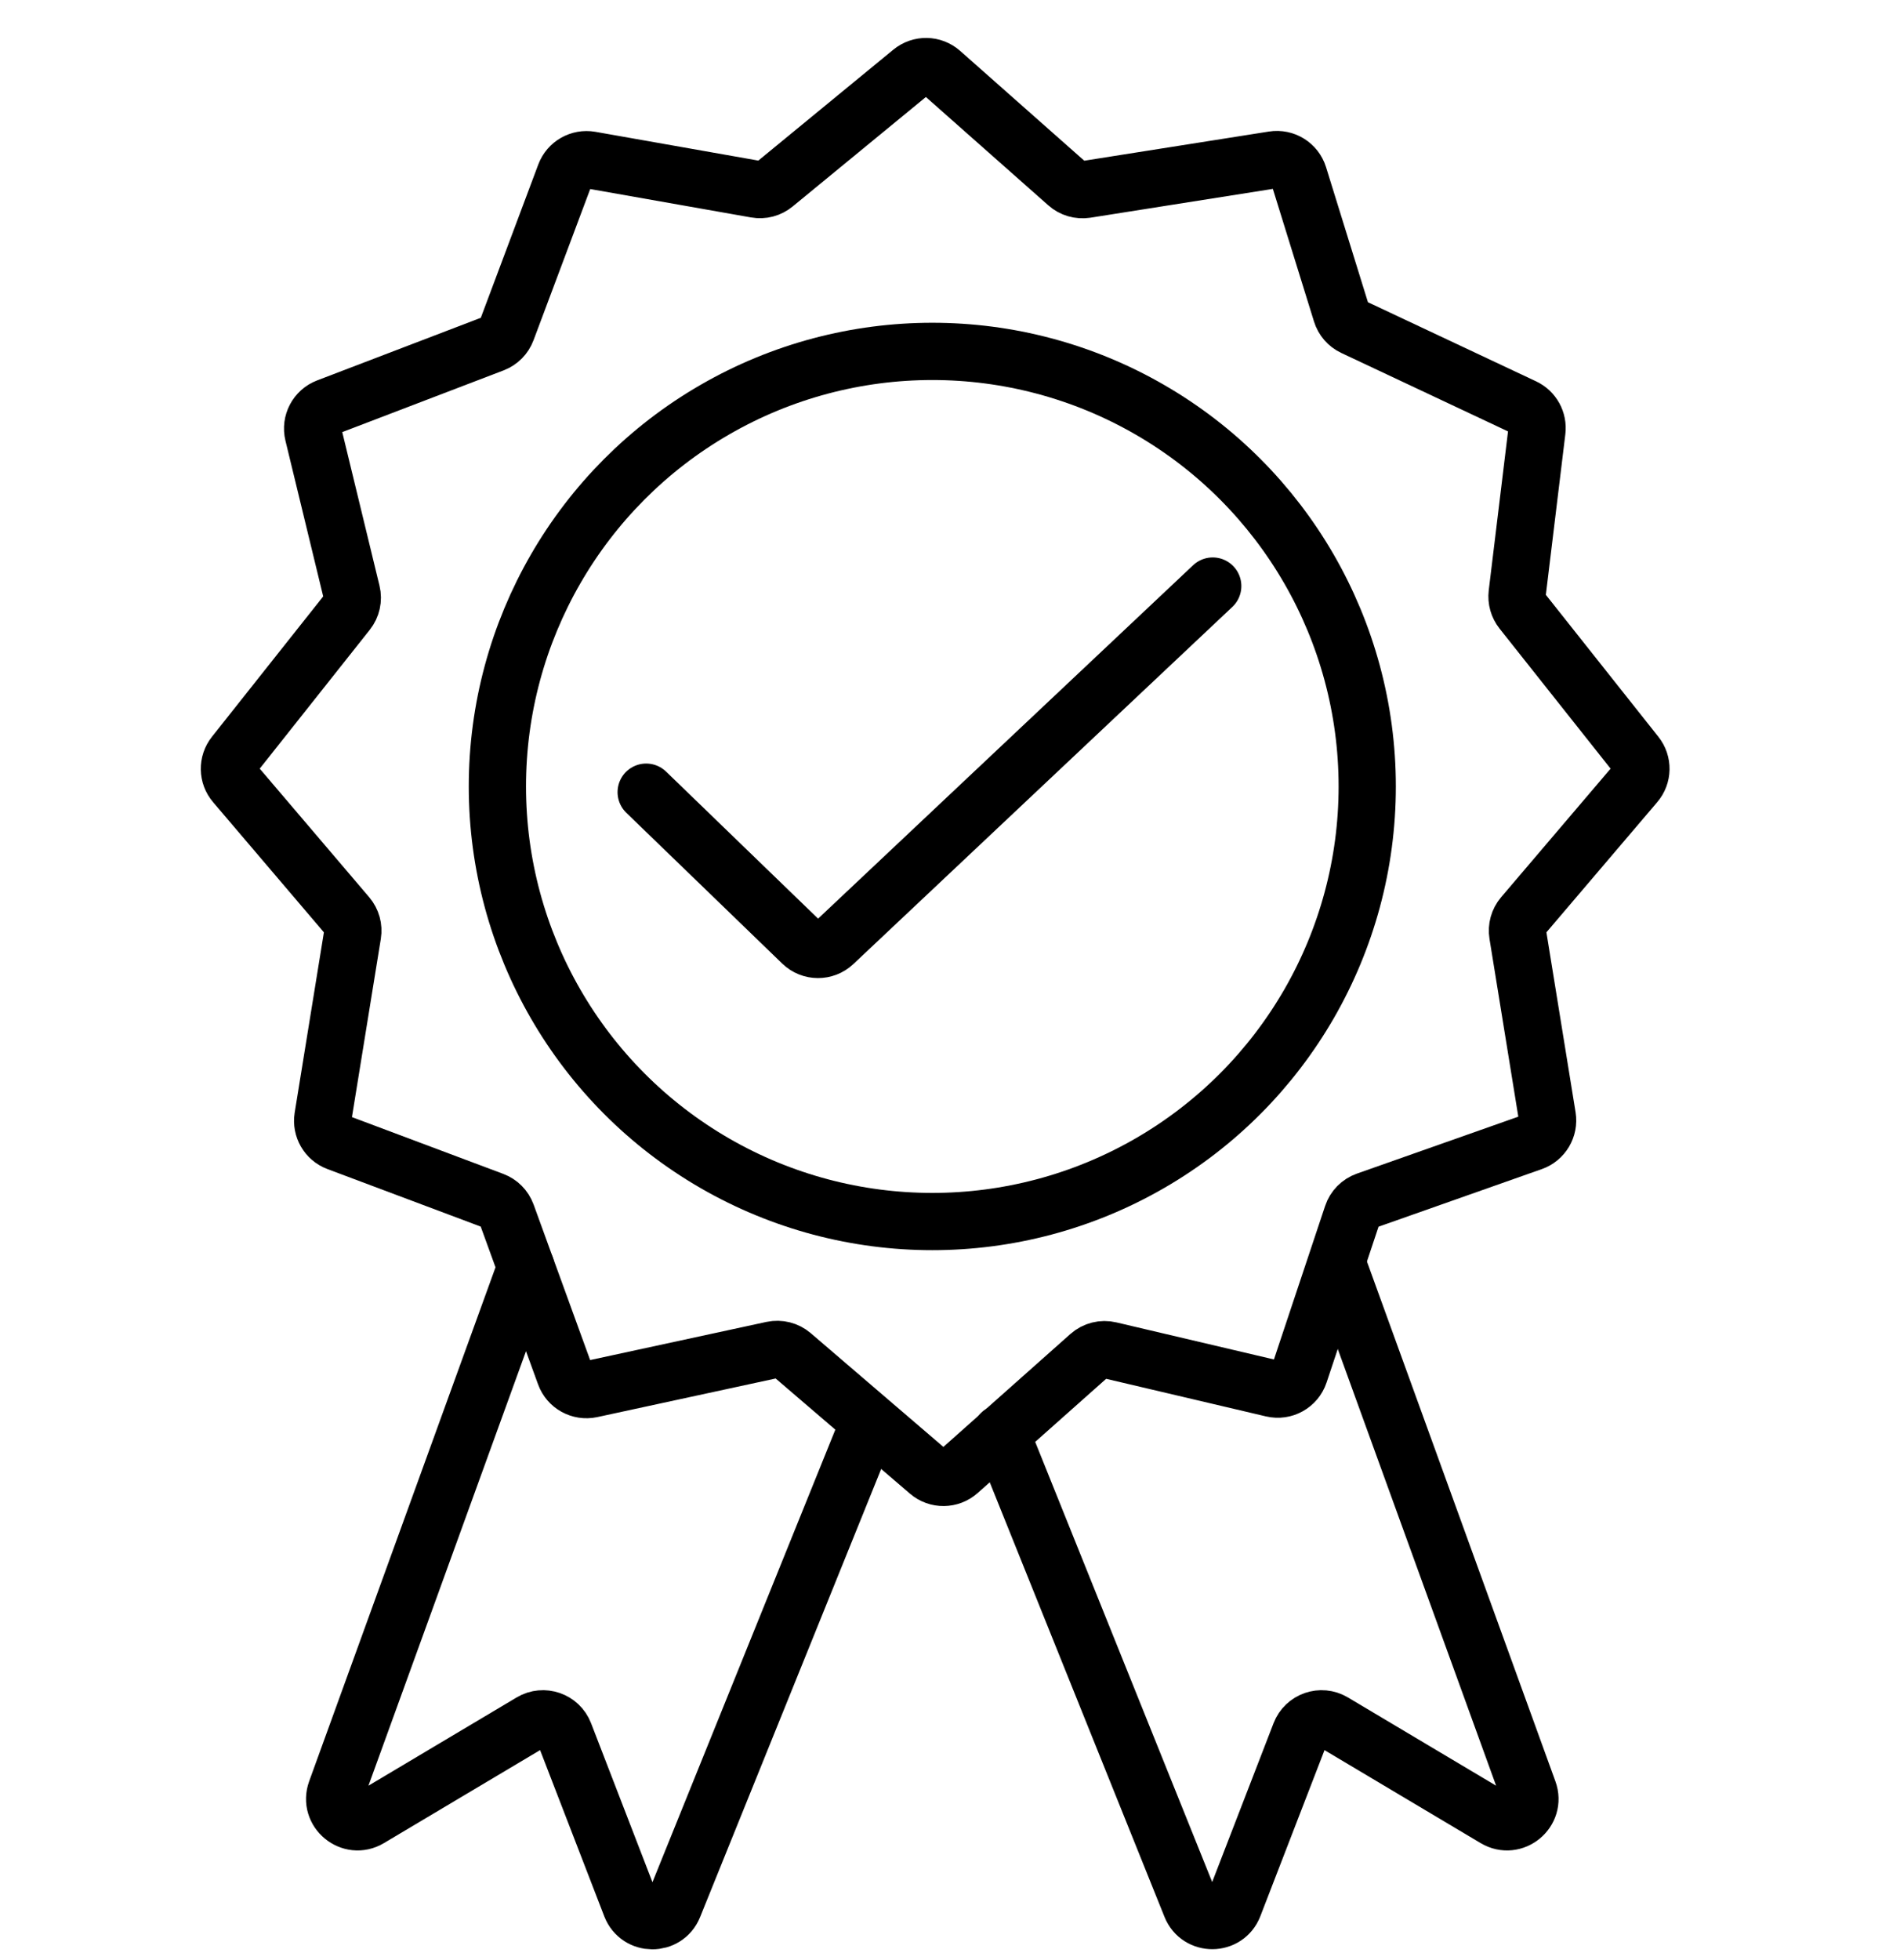
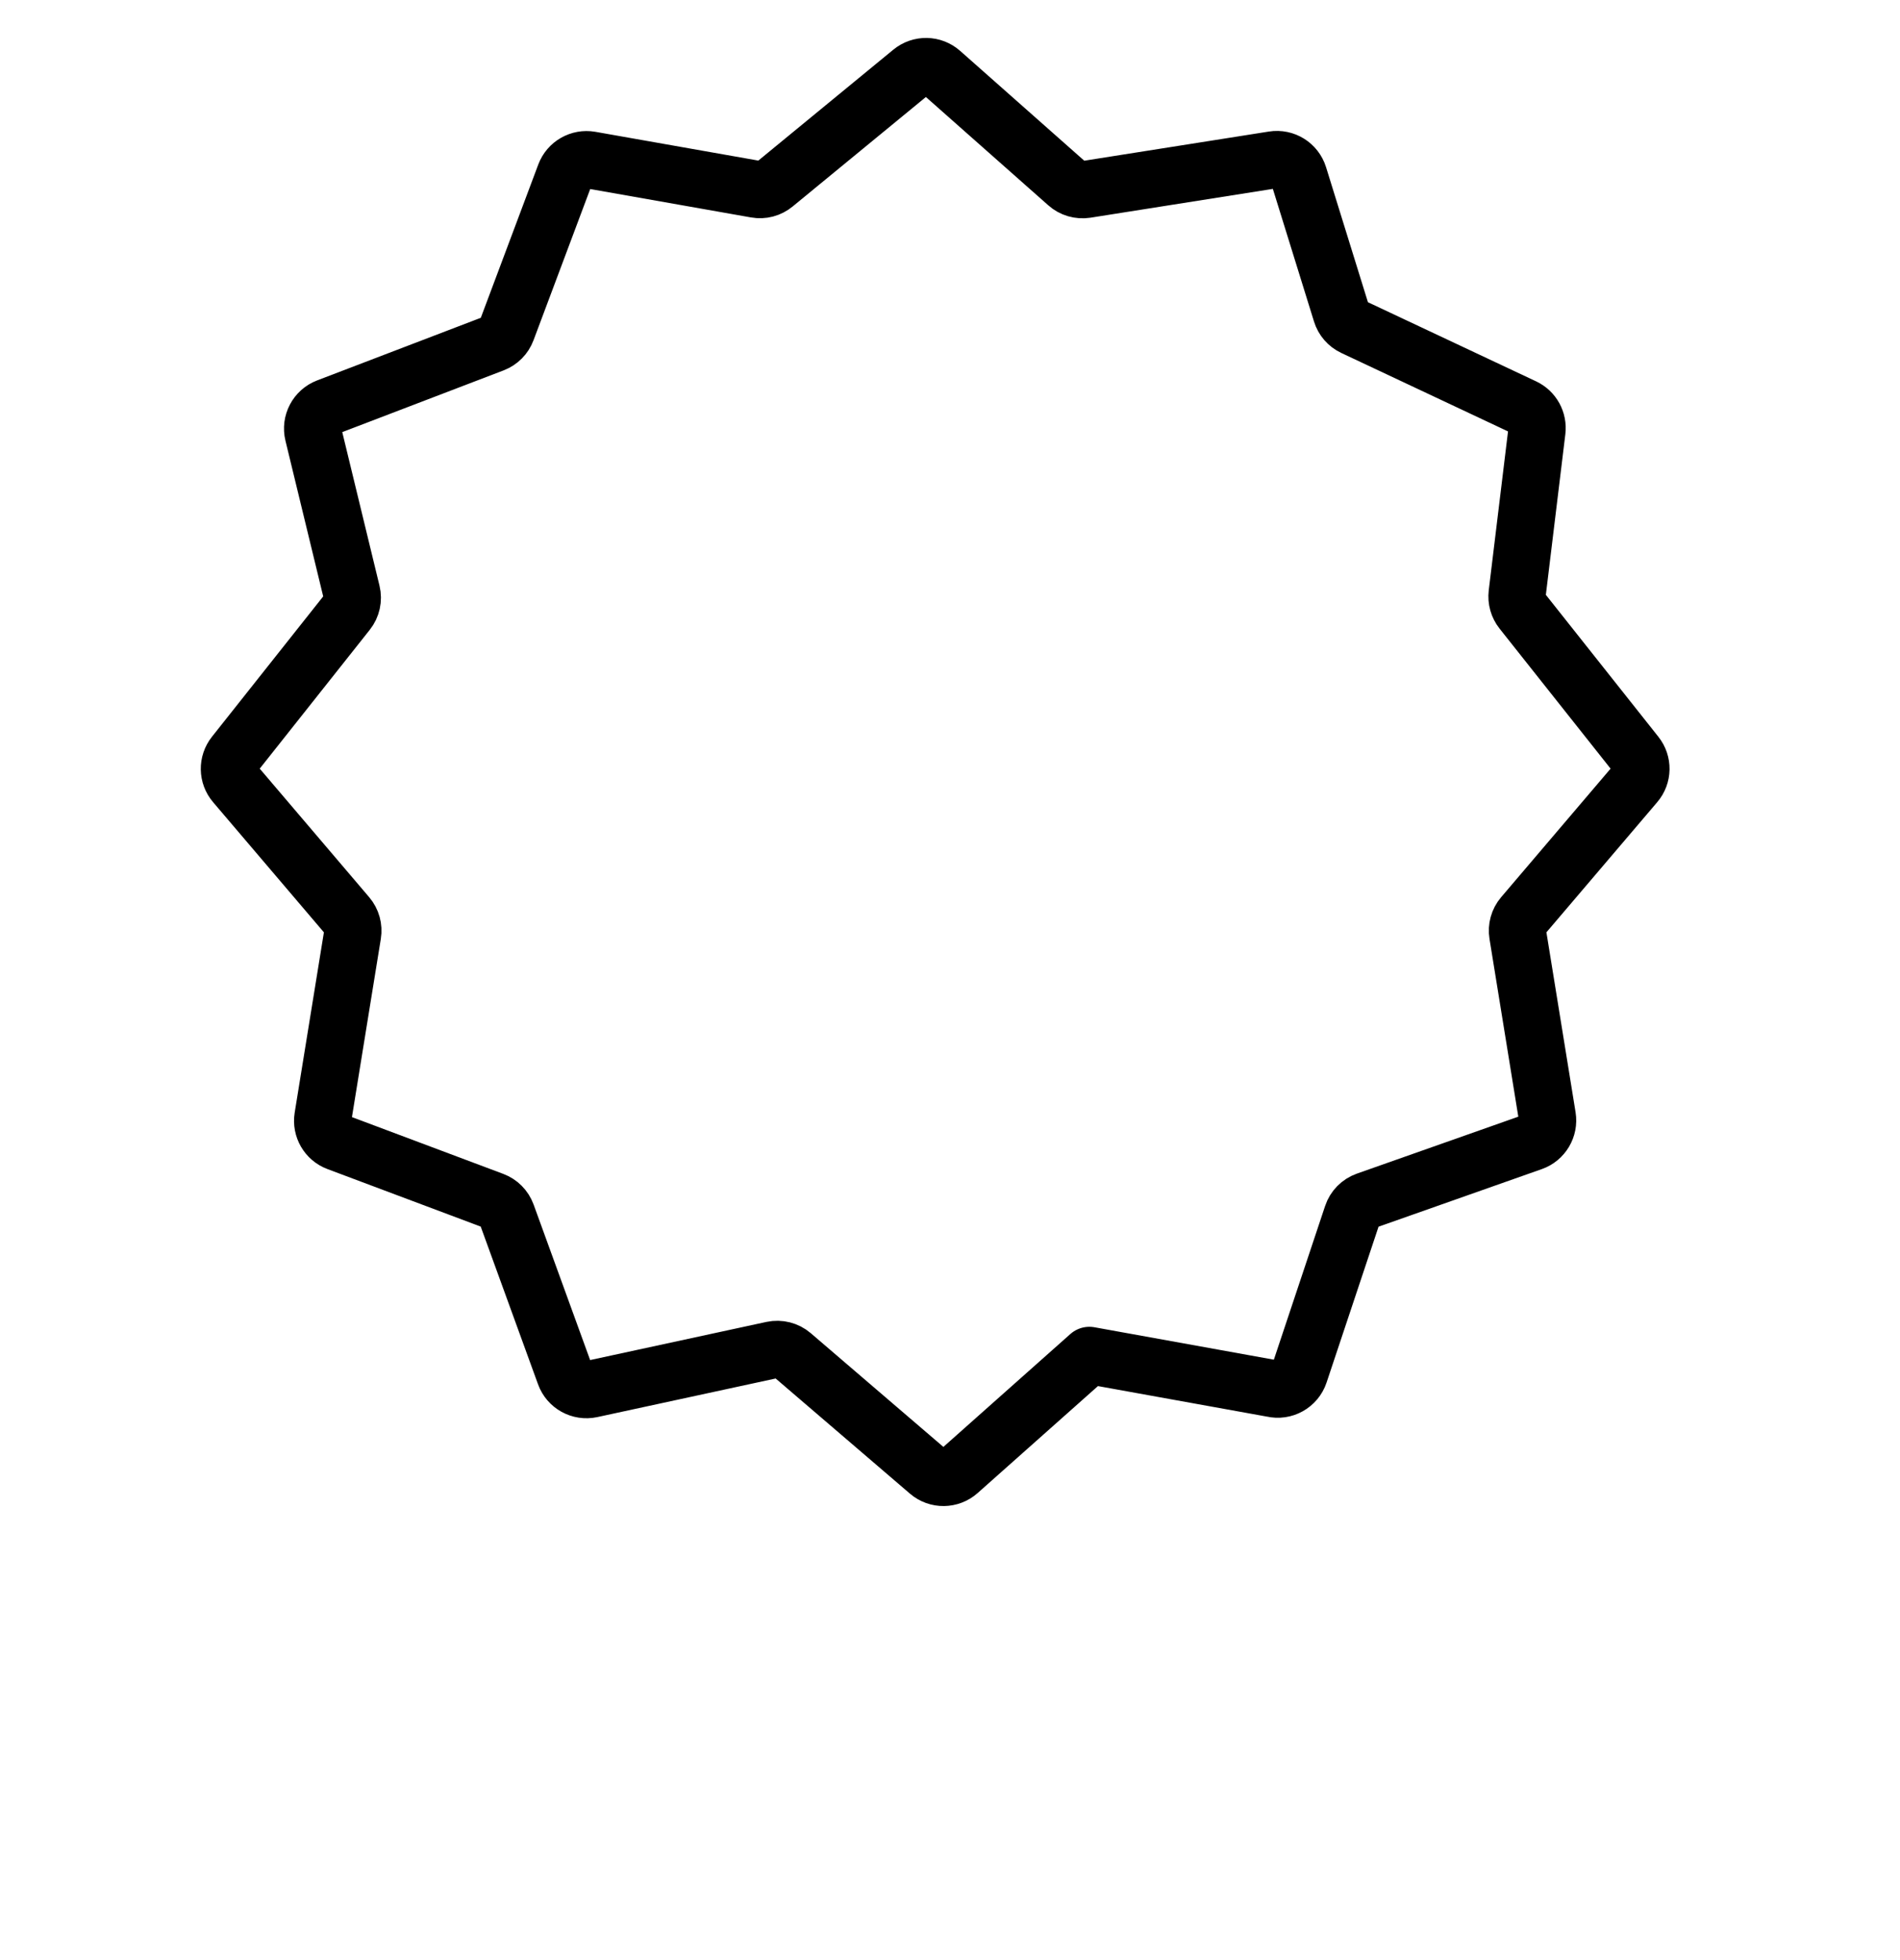
<svg xmlns="http://www.w3.org/2000/svg" width="32" height="33" viewBox="0 0 32 33" fill="none">
-   <path d="M8.858 21.337L5.66 30.154C5.537 30.494 5.909 30.802 6.22 30.616L8.948 28.992C9.153 28.87 9.419 28.962 9.505 29.185L10.627 32.09C10.753 32.416 11.213 32.42 11.344 32.096L14.641 23.94" stroke="black" stroke-width="0.964" stroke-linecap="round" stroke-linejoin="round" />
-   <path d="M22.545 21.337L25.743 30.154C25.867 30.494 25.495 30.802 25.183 30.616L22.455 28.992C22.25 28.87 21.985 28.962 21.899 29.185L20.777 32.088C20.651 32.414 20.19 32.417 20.06 32.093L16.858 24.133" stroke="black" stroke-width="0.964" stroke-linecap="round" stroke-linejoin="round" />
-   <circle cx="15.702" cy="13.241" r="7.325" stroke="black" stroke-width="0.964" />
-   <path d="M10.883 13.337L13.51 15.877C13.658 16.02 13.892 16.021 14.042 15.88L20.425 9.867" stroke="black" stroke-width="0.964" stroke-linecap="round" stroke-linejoin="round" />
-   <path d="M9.517 2.939L8.534 5.56C8.495 5.664 8.414 5.745 8.311 5.785L5.513 6.855C5.332 6.924 5.23 7.117 5.276 7.306L5.923 9.974C5.951 10.089 5.924 10.211 5.85 10.304L3.947 12.704C3.833 12.848 3.836 13.053 3.956 13.193L5.851 15.418C5.925 15.505 5.956 15.619 5.938 15.73L5.439 18.809C5.41 18.99 5.512 19.167 5.684 19.231L8.307 20.215C8.412 20.254 8.495 20.338 8.534 20.444L9.515 23.142C9.58 23.323 9.77 23.427 9.958 23.387L13.009 22.727C13.127 22.702 13.25 22.733 13.341 22.811L15.639 24.781C15.785 24.907 16.002 24.904 16.146 24.776L18.347 22.82C18.441 22.736 18.57 22.704 18.692 22.733L21.431 23.377C21.625 23.423 21.822 23.313 21.885 23.124L22.775 20.456C22.812 20.343 22.9 20.254 23.012 20.214L25.808 19.228C25.983 19.166 26.09 18.987 26.06 18.802L25.562 15.73C25.544 15.619 25.575 15.505 25.649 15.418L27.544 13.193C27.664 13.053 27.668 12.848 27.553 12.704L25.633 10.283C25.569 10.202 25.54 10.099 25.552 9.997L25.885 7.253C25.905 7.087 25.817 6.928 25.667 6.857L22.795 5.506C22.697 5.46 22.623 5.375 22.591 5.271L21.873 2.957C21.816 2.774 21.634 2.661 21.445 2.691L18.291 3.189C18.177 3.206 18.061 3.173 17.975 3.096L15.852 1.218C15.71 1.092 15.498 1.088 15.351 1.209L13.044 3.104C12.957 3.176 12.843 3.206 12.732 3.186L9.945 2.694C9.762 2.662 9.582 2.765 9.517 2.939Z" stroke="black" stroke-width="0.964" stroke-linecap="round" stroke-linejoin="round" />
+   <path d="M9.517 2.939L8.534 5.56C8.495 5.664 8.414 5.745 8.311 5.785L5.513 6.855C5.332 6.924 5.23 7.117 5.276 7.306L5.923 9.974C5.951 10.089 5.924 10.211 5.85 10.304L3.947 12.704C3.833 12.848 3.836 13.053 3.956 13.193L5.851 15.418C5.925 15.505 5.956 15.619 5.938 15.73L5.439 18.809C5.41 18.99 5.512 19.167 5.684 19.231L8.307 20.215C8.412 20.254 8.495 20.338 8.534 20.444L9.515 23.142C9.58 23.323 9.77 23.427 9.958 23.387L13.009 22.727C13.127 22.702 13.25 22.733 13.341 22.811L15.639 24.781C15.785 24.907 16.002 24.904 16.146 24.776L18.347 22.82L21.431 23.377C21.625 23.423 21.822 23.313 21.885 23.124L22.775 20.456C22.812 20.343 22.9 20.254 23.012 20.214L25.808 19.228C25.983 19.166 26.09 18.987 26.06 18.802L25.562 15.73C25.544 15.619 25.575 15.505 25.649 15.418L27.544 13.193C27.664 13.053 27.668 12.848 27.553 12.704L25.633 10.283C25.569 10.202 25.54 10.099 25.552 9.997L25.885 7.253C25.905 7.087 25.817 6.928 25.667 6.857L22.795 5.506C22.697 5.46 22.623 5.375 22.591 5.271L21.873 2.957C21.816 2.774 21.634 2.661 21.445 2.691L18.291 3.189C18.177 3.206 18.061 3.173 17.975 3.096L15.852 1.218C15.71 1.092 15.498 1.088 15.351 1.209L13.044 3.104C12.957 3.176 12.843 3.206 12.732 3.186L9.945 2.694C9.762 2.662 9.582 2.765 9.517 2.939Z" stroke="black" stroke-width="0.964" stroke-linecap="round" stroke-linejoin="round" />
</svg>